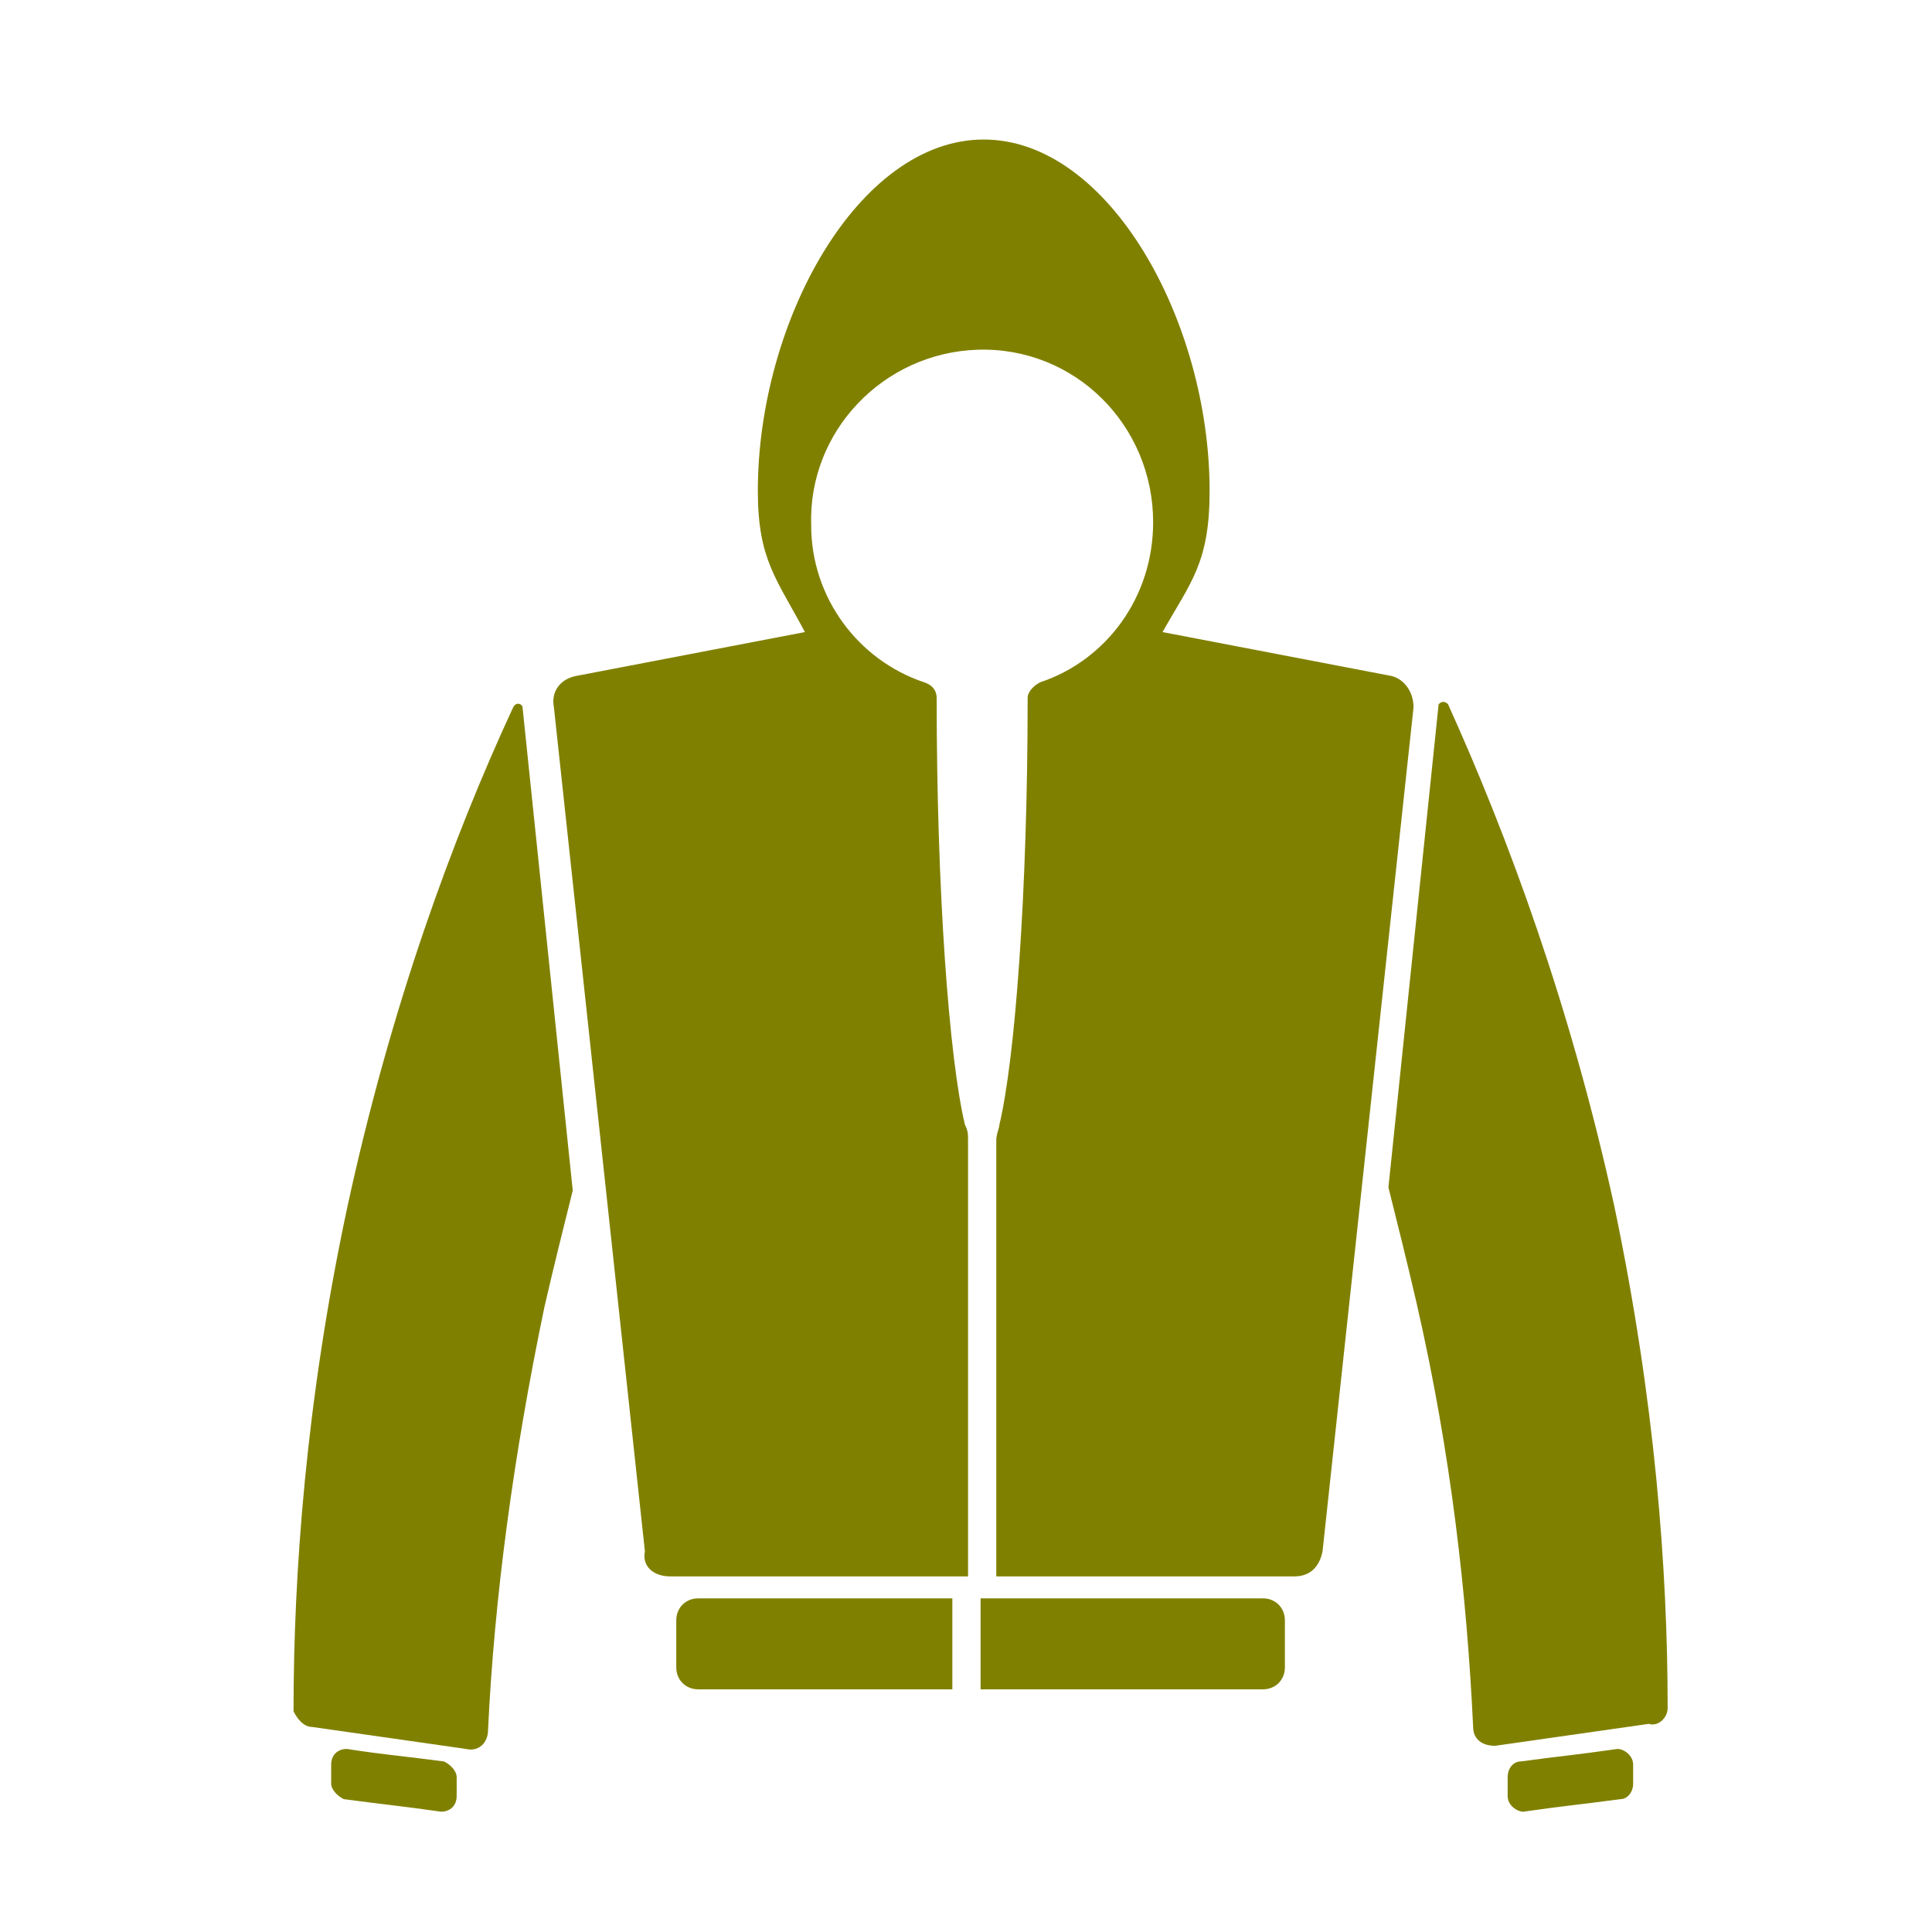
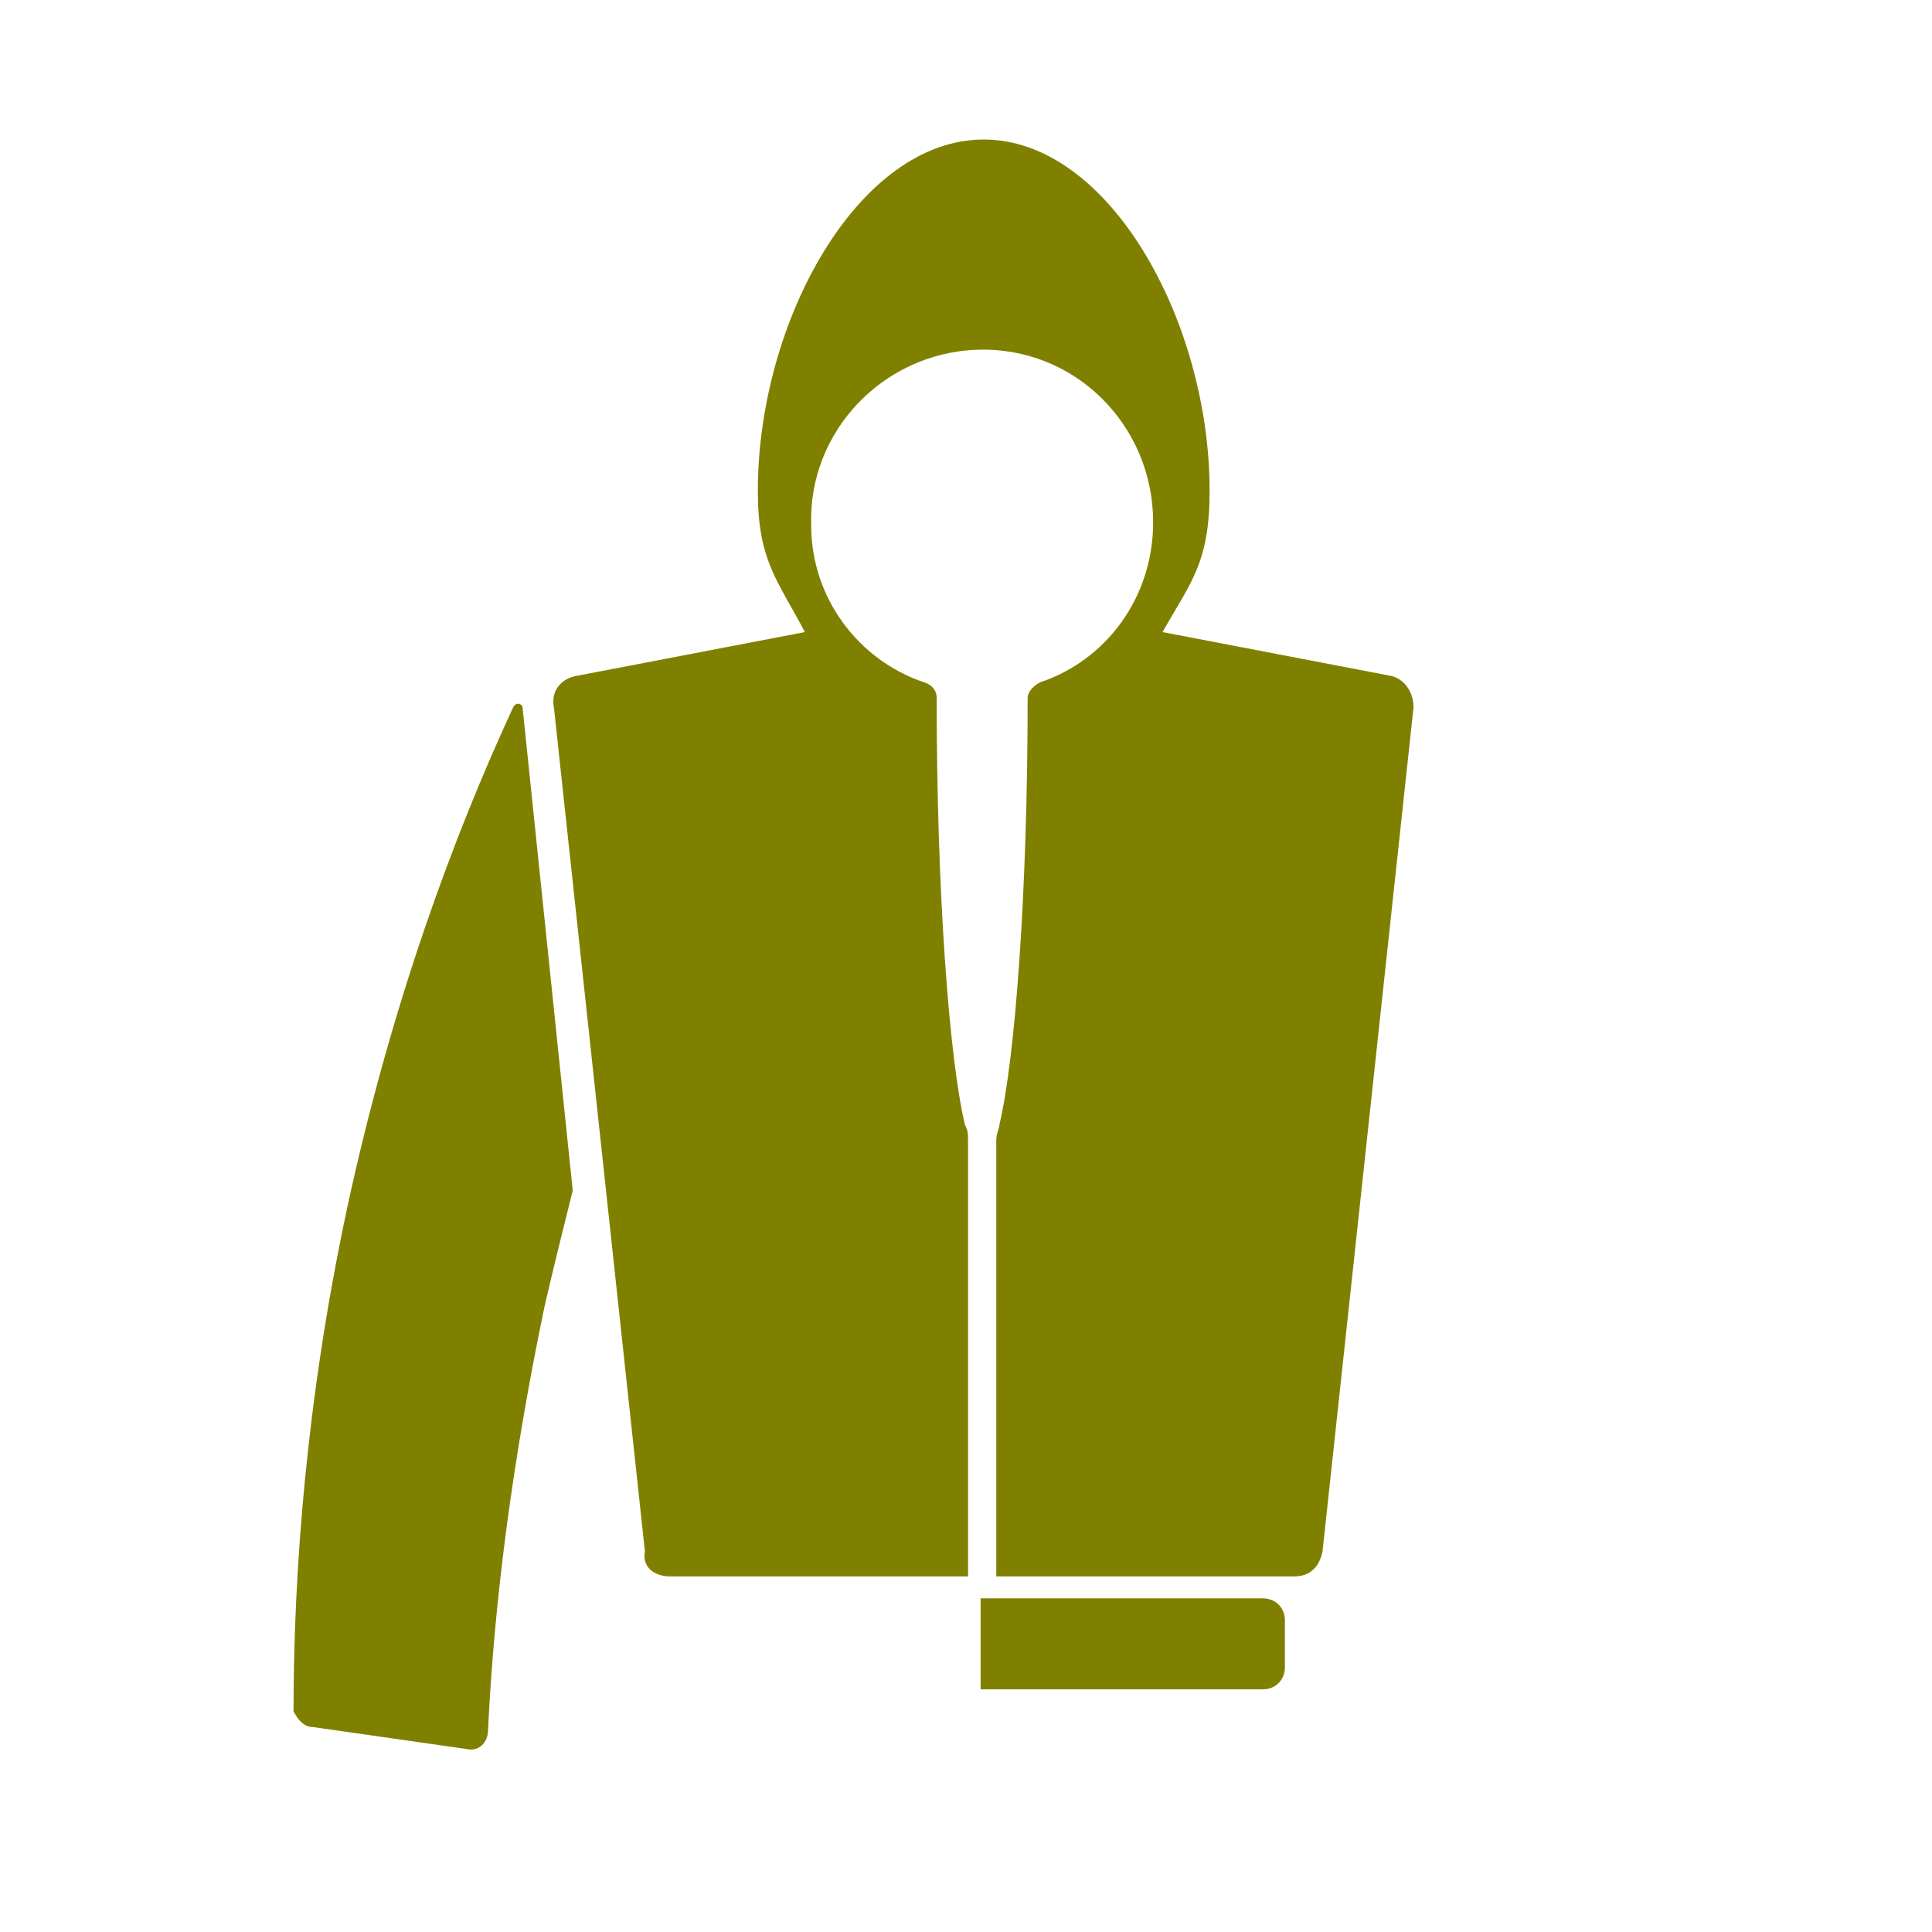
<svg xmlns="http://www.w3.org/2000/svg" version="1.1" id="Layer_1" x="0px" y="0px" viewBox="0 0 100 100" style="enable-background:new 0 0 100 100;" xml:space="preserve">
  <style type="text/css"> .st0{fill:#808000;} </style>
  <g transform="matrix(0.48,0,0,0.48,0,0)">
    <g>
      <g transform="matrix(3.383,0,0,3.383,-3466.37,-2190.67)">
        <path class="st0" d="M1034.6,702.6l4.9,0.7c0.4,0.1,0.7-0.2,0.7-0.6c0.2-4.2,0.8-8.7,1.8-13.5c0.3-1.3,0.6-2.5,0.9-3.7l0,0 l-1.6-15.4c0-0.1-0.2-0.2-0.3,0c-1.9,4.1-3.9,9.5-5.3,16c-1.3,6.1-1.7,11.6-1.7,16C1034.1,702.3,1034.3,702.6,1034.6,702.6z" />
      </g>
      <g transform="matrix(3.383,0,0,3.383,-3466.37,-2190.67)">
-         <path class="st0" d="M1035.7,703.3c-0.3,0-0.5,0.2-0.5,0.5v0.6c0,0.2,0.2,0.4,0.4,0.5c1.5,0.2,1.7,0.2,3.1,0.4 c0.3,0,0.5-0.2,0.5-0.5v-0.6c0-0.2-0.2-0.4-0.4-0.5C1037.3,703.5,1037,703.5,1035.7,703.3z" />
-       </g>
+         </g>
      <g transform="matrix(3.383,0,0,3.383,-3466.37,-2190.67)">
-         <path class="st0" d="M1077.8,702c0-4.4-0.4-9.8-1.7-16c-1.4-6.4-3.4-11.8-5.3-16c-0.1-0.1-0.2-0.1-0.3,0l-1.6,15.4v0 c0.3,1.2,0.6,2.4,0.9,3.7c1.1,4.8,1.6,9.3,1.8,13.5c0,0.4,0.3,0.6,0.7,0.6l4.9-0.7C1077.5,702.6,1077.8,702.3,1077.8,702z" />
-       </g>
+         </g>
      <g transform="matrix(3.383,0,0,3.383,-3466.37,-2190.67)">
-         <path class="st0" d="M1073.1,703.7c-0.2,0-0.4,0.2-0.4,0.5v0.6c0,0.3,0.3,0.5,0.5,0.5c1.4-0.2,1.6-0.2,3.1-0.4 c0.2,0,0.4-0.2,0.4-0.5v-0.6c0-0.3-0.3-0.5-0.5-0.5C1074.8,703.5,1074.6,703.5,1073.1,703.7z" />
-       </g>
+         </g>
      <g transform="matrix(3.383,0,0,3.383,-3466.37,-2190.67)">
-         <path class="st0" d="M1046.2,699.2v1.5c0,0.4,0.3,0.7,0.7,0.7h8.1v-2.9h-8.1C1046.5,698.5,1046.2,698.8,1046.2,699.2z" />
-       </g>
+         </g>
      <g transform="matrix(3.383,0,0,3.383,-3466.37,-2190.67)">
        <path class="st0" d="M1055.9,698.5v2.9h9c0.4,0,0.7-0.3,0.7-0.7v-1.5c0-0.4-0.3-0.7-0.7-0.7H1055.9z" />
      </g>
      <g transform="matrix(3.383,0,0,3.383,-3466.37,-2190.67)">
        <path class="st0" d="M1046,697.8h9.5v-13.9c0-0.2,0-0.3-0.1-0.5c-0.5-2.1-0.9-7.4-0.9-13.6v0c0-0.2-0.1-0.4-0.4-0.5 c-2.1-0.7-3.6-2.7-3.6-5c-0.1-3,2.3-5.5,5.3-5.6c3.1-0.1,5.6,2.4,5.6,5.5c0,2.4-1.5,4.4-3.6,5.1c-0.2,0.1-0.4,0.3-0.4,0.5v0 c0,6.2-0.4,11.5-0.9,13.6c0,0.1-0.1,0.3-0.1,0.5v13.9h9.5c0.5,0,0.8-0.3,0.9-0.8l2.9-26.9c0-0.5-0.3-0.9-0.7-1l-7.3-1.4 c0.9-1.6,1.5-2.2,1.5-4.5c0-5.4-3.2-11.2-7.2-11.2s-7.2,5.8-7.2,11.2c0,2.2,0.6,2.8,1.5,4.5l-7.3,1.4c-0.5,0.1-0.8,0.5-0.7,1 l2.9,26.9C1045.1,697.5,1045.5,697.8,1046,697.8z" />
      </g>
    </g>
  </g>
</svg>